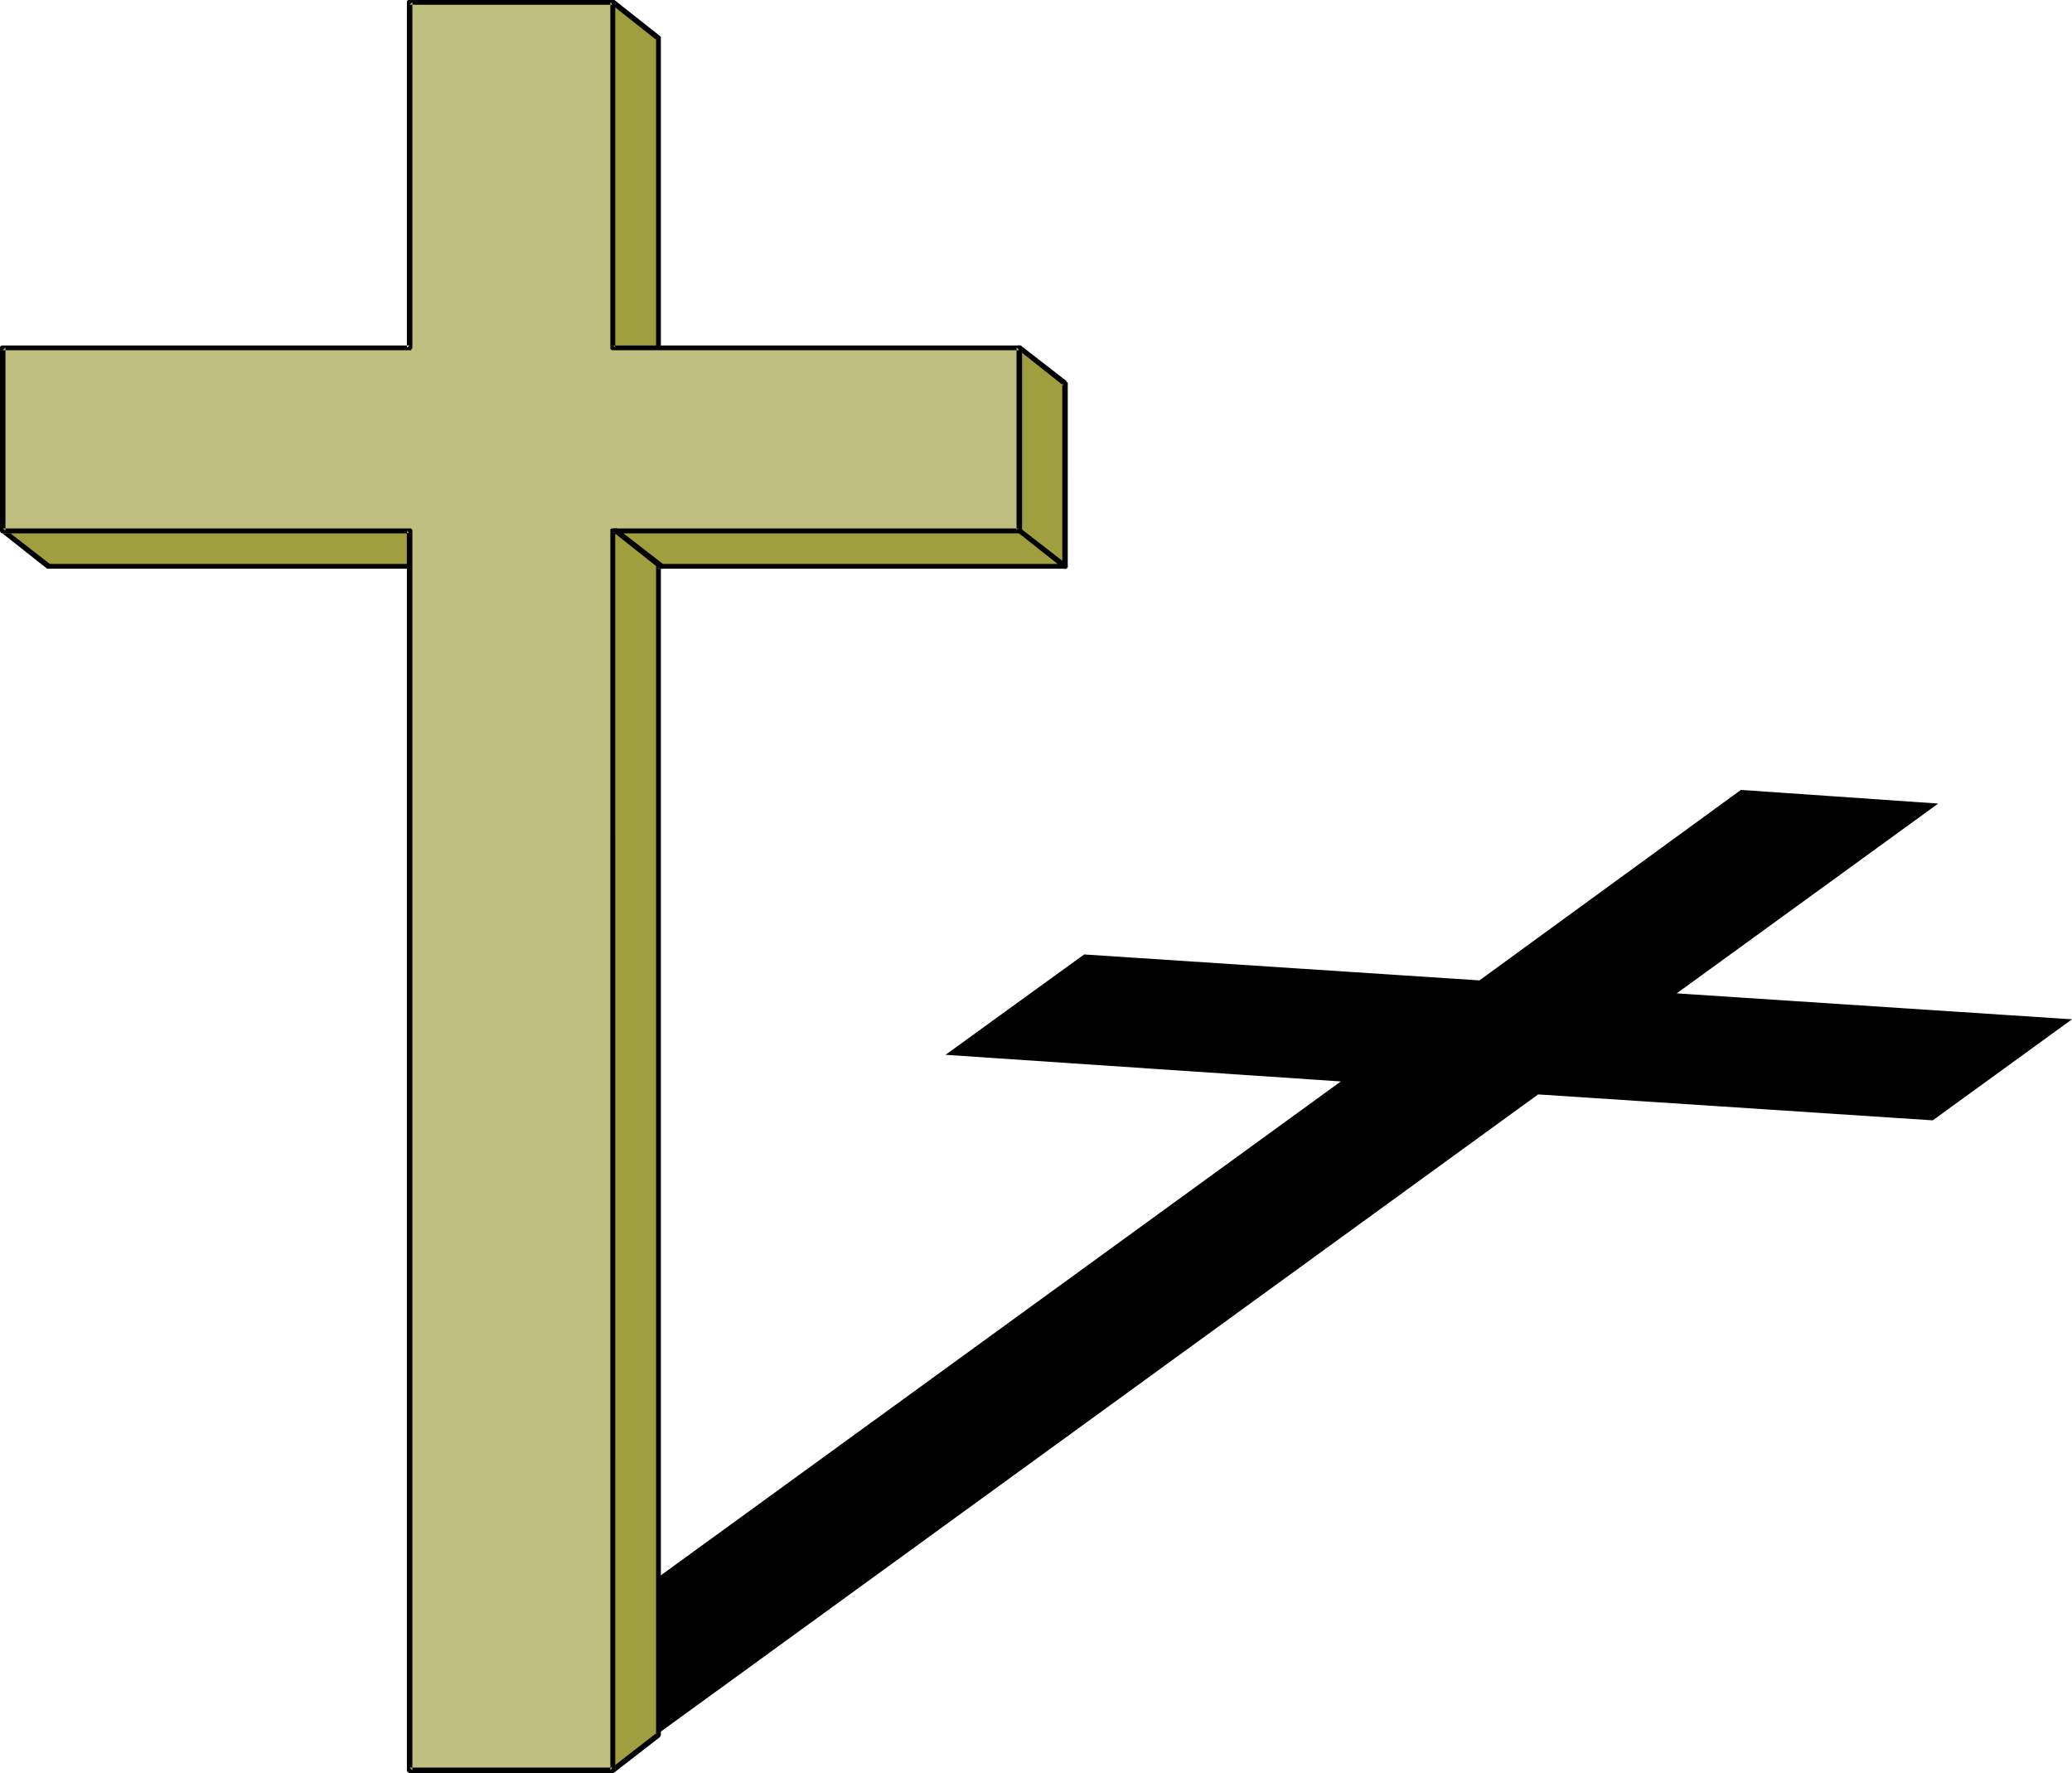
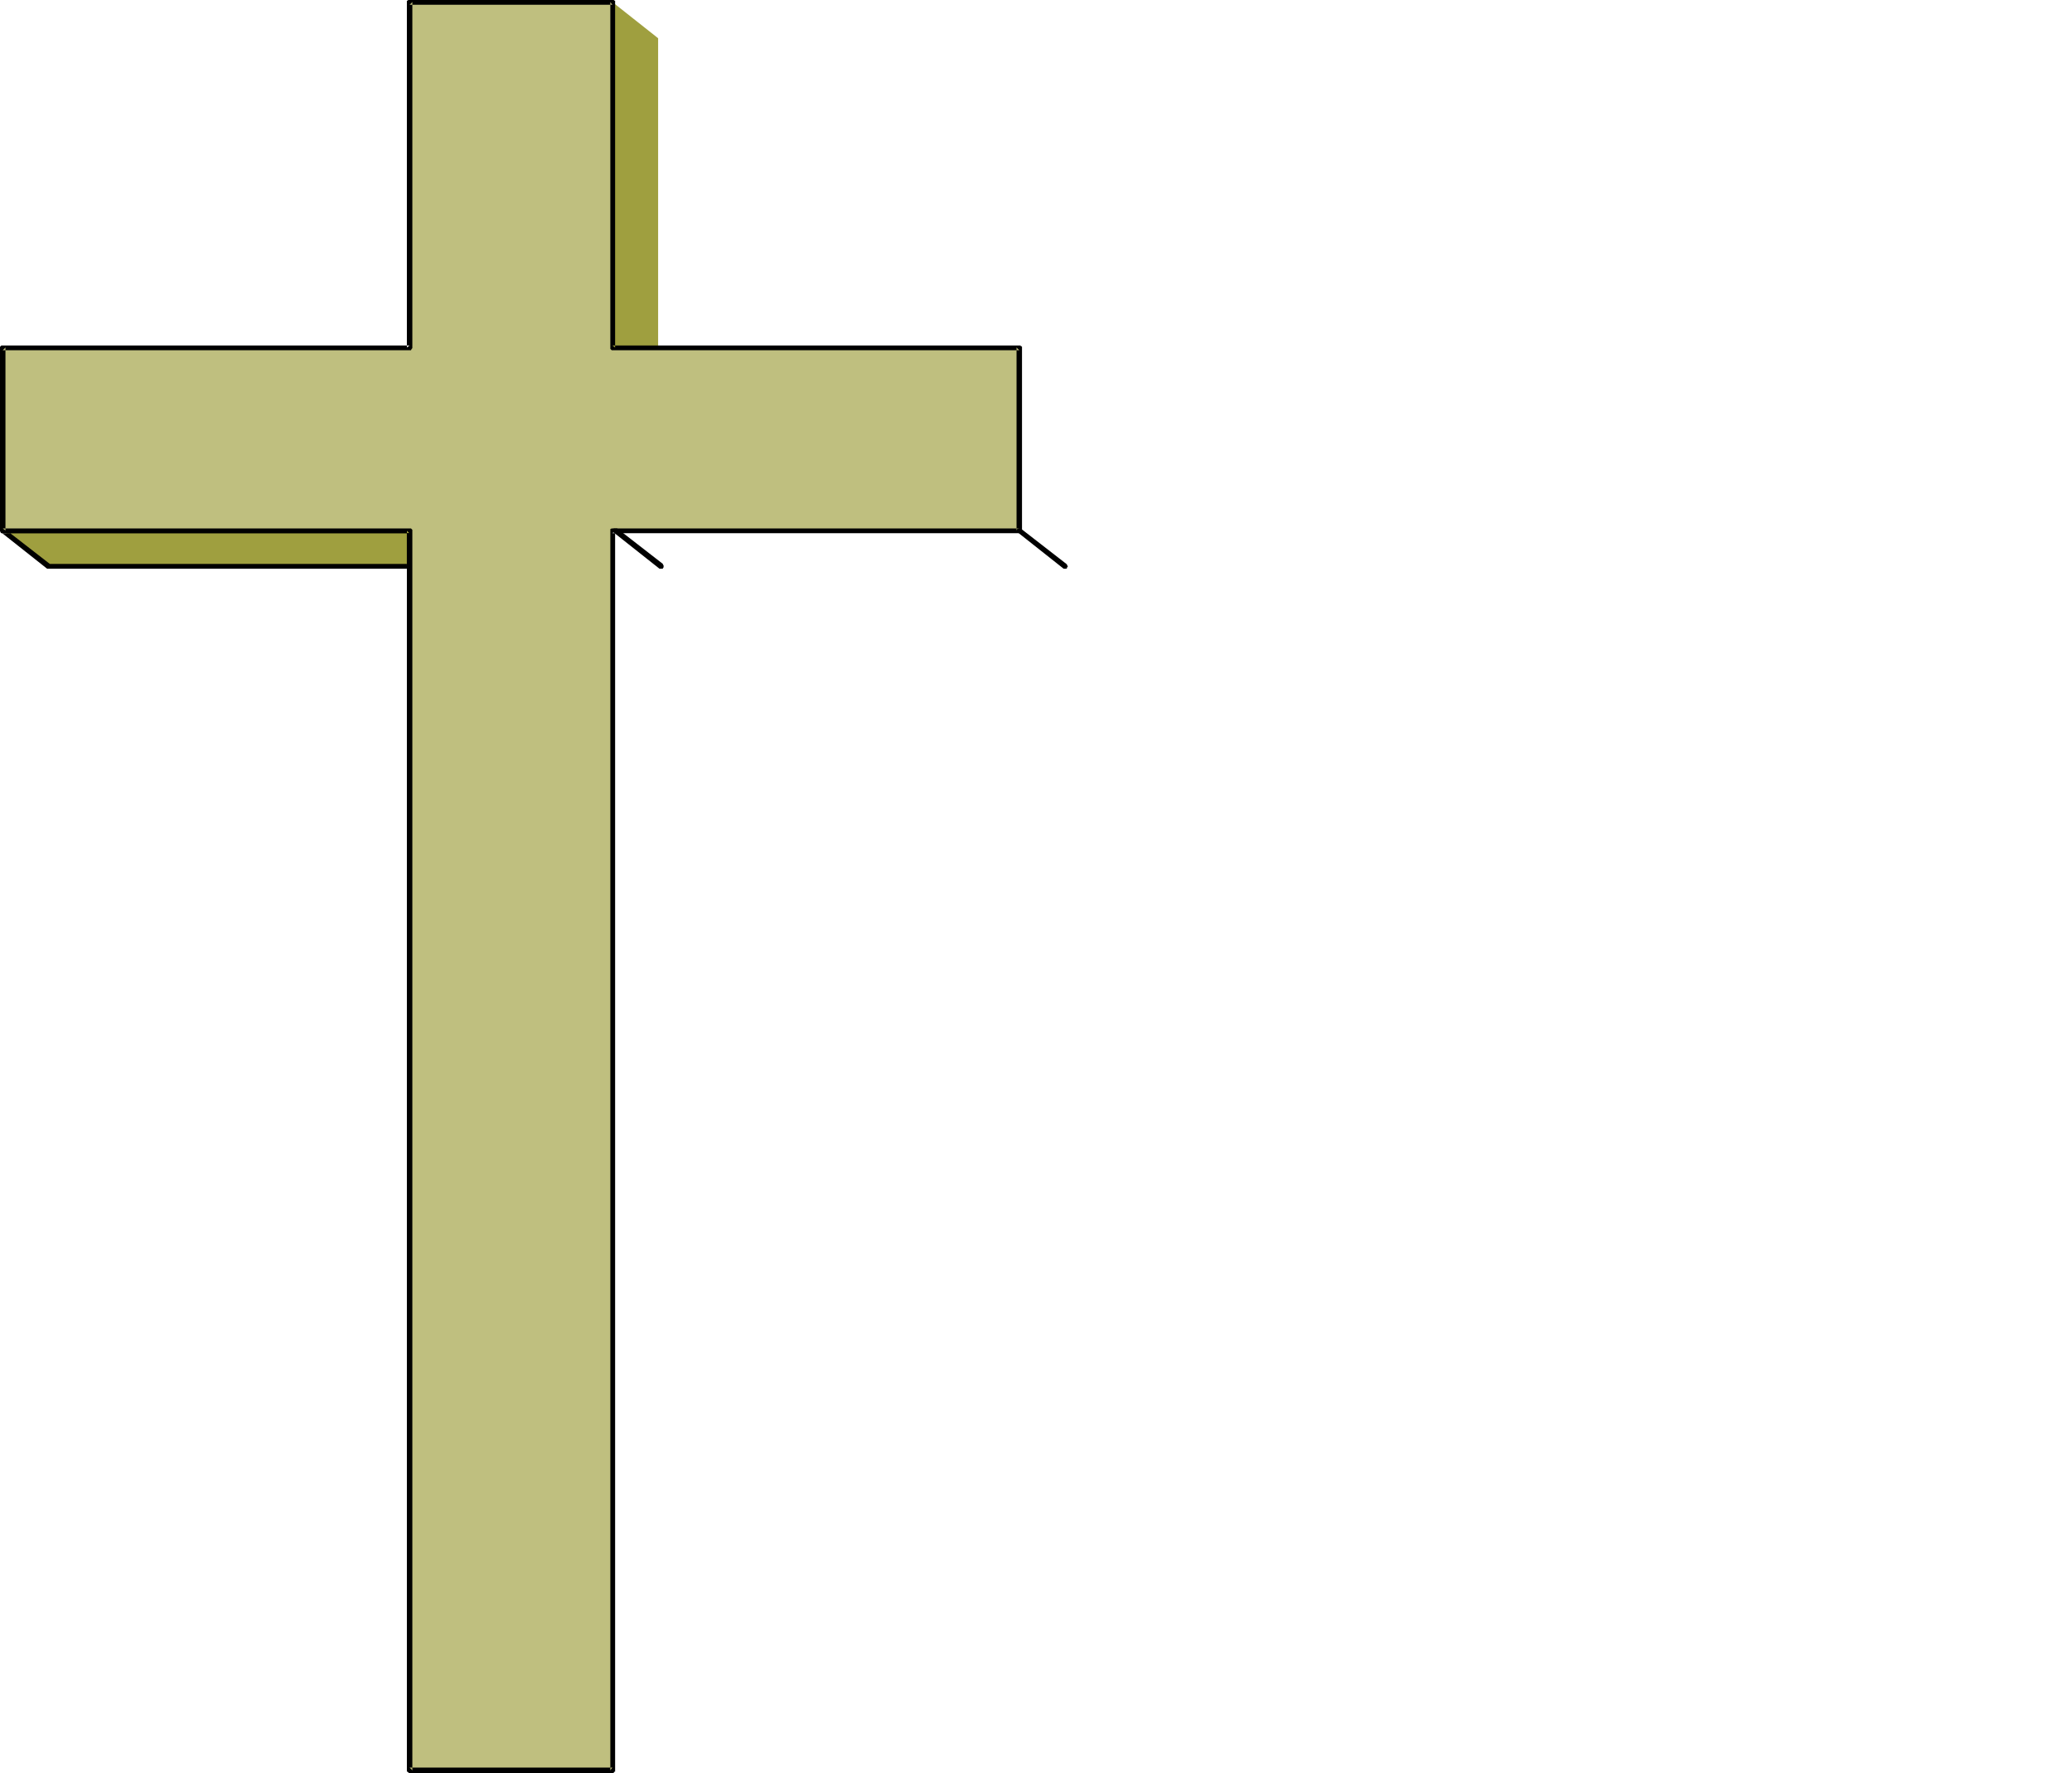
<svg xmlns="http://www.w3.org/2000/svg" xmlns:ns1="http://sodipodi.sourceforge.net/DTD/sodipodi-0.dtd" xmlns:ns2="http://www.inkscape.org/namespaces/inkscape" version="1.0" width="129.766mm" height="111.031mm" id="svg11" ns1:docname="Cross 123.wmf">
  <ns1:namedview id="namedview11" pagecolor="#ffffff" bordercolor="#000000" borderopacity="0.25" ns2:showpageshadow="2" ns2:pageopacity="0.0" ns2:pagecheckerboard="0" ns2:deskcolor="#d1d1d1" ns2:document-units="mm" />
  <defs id="defs1">
    <pattern id="WMFhbasepattern" patternUnits="userSpaceOnUse" width="6" height="6" x="0" y="0" />
  </defs>
-   <path style="fill:#000000;fill-opacity:1;fill-rule:evenodd;stroke:none" d="m 396.889,235.11 93.566,6.14 -32.966,23.915 -93.405,-6.14 -209.595,152.216 -46.702,-3.07 209.595,-152.216 -93.566,-6.302 32.805,-23.753 93.566,6.14 61.893,-45.083 46.702,3.232 z" id="path1" />
  <path style="fill:#9f9f3f;fill-opacity:1;fill-rule:evenodd;stroke:none" d="m 11.474,133.956 h 85.486 v -8.403 H 0.646 Z" id="path2" />
  <path style="fill:#000000;fill-opacity:1;fill-rule:evenodd;stroke:none" d="m 11.15,134.603 v 0 h 0.323 85.648 0.162 l 0.162,-0.323 h 0.162 v -8.887 l -0.162,-0.162 -0.162,-0.162 H 97.121 0.485 0.323 L 0.162,125.231 0,125.392 v 0.323 l 0.162,0.162 v 0.162 h 0.162 l 10.827,8.564 0.646,-1.131 -10.827,-8.403 -0.323,1.131 H 96.96 l -0.646,-0.646 v 8.403 l 0.646,-0.485 h -85.486 0.323 z" id="path3" />
  <path style="fill:#9f9f3f;fill-opacity:1;fill-rule:evenodd;stroke:none" d="M 144.955,0.485 155.782,9.049 V 83.541 l -10.827,-1.293 z" id="path4" />
-   <path style="fill:#000000;fill-opacity:1;fill-rule:evenodd;stroke:none" d="m 145.601,0.485 -0.97,0.485 10.827,8.564 -0.162,-0.485 V 83.541 l 0.646,-0.646 -10.827,-1.131 0.485,0.485 V 0.485 h -1.131 v 81.763 0.162 0.162 0.162 h 0.162 l 0.162,0.162 h 0.162 l 10.827,1.293 v 0 h 0.323 v -0.162 h 0.162 l 0.162,-0.162 V 83.702 83.541 9.049 8.887 8.726 l -0.162,-0.162 v 0 L 145.44,0 h -0.162 v 0 h -0.323 -0.162 v 0 l -0.162,0.162 h -0.162 v 0.162 0.162 z" id="path5" />
-   <path style="fill:#9f9f3f;fill-opacity:1;fill-rule:evenodd;stroke:none" d="M 155.782,410.595 V 133.956 h 96.314 V 90.651 l -10.827,-8.403 v 43.306 h -96.313 v 293.443 z" id="path6" />
-   <path style="fill:#000000;fill-opacity:1;fill-rule:evenodd;stroke:none" d="m 156.267,411.079 v -0.162 l 0.162,-0.162 V 410.595 133.956 l -0.646,0.646 h 96.475 0.162 l 0.162,-0.323 h 0.162 V 90.489 h -0.162 l -0.162,-0.162 v -0.162 l -10.827,-8.403 h -0.162 -0.162 -0.162 -0.162 v 0 l -0.162,0.162 -0.162,0.162 v 0.162 43.306 l 0.646,-0.485 h -96.475 v 0 l -0.323,0.162 v 0.162 293.767 0.162 l 0.323,0.162 v 0.162 h 0.485 v -0.162 h 0.162 l 10.827,-8.403 -0.808,-0.97 -10.827,8.403 0.97,0.485 V 125.554 l -0.646,0.646 h 96.313 0.162 0.162 v -0.162 l 0.162,-0.162 0.162,-0.162 v -0.162 -43.306 l -0.97,0.485 10.827,8.564 -0.323,-0.646 V 133.956 l 0.646,-0.485 h -96.314 -0.162 v 0 l -0.162,0.162 -0.162,0.162 v 0 0.162 276.638 l 0.162,-0.485 z" id="path7" />
  <path style="fill:#bfbf7f;fill-opacity:1;fill-rule:evenodd;stroke:none" d="m 144.955,82.248 h 96.313 V 125.554 H 144.955 V 418.997 H 96.96 V 125.554 H 0.646 V 82.248 H 96.96 V 0.485 h 47.995 z" id="path8" />
  <path style="fill:#000000;fill-opacity:1;fill-rule:evenodd;stroke:none" d="m 144.47,82.248 v 0.162 0.162 l 0.323,0.323 v 0 h 96.475 l -0.646,-0.646 v 43.306 l 0.646,-0.485 h -96.475 v 0 l -0.323,0.162 v 0.162 293.605 l 0.485,-0.646 H 96.96 l 0.646,0.646 V 125.392 l -0.162,-0.162 -0.162,-0.162 H 97.121 0.646 l 0.646,0.485 V 82.248 L 0.646,82.895 H 97.121 h 0.162 l 0.162,-0.323 0.162,-0.162 V 0.485 L 96.96,1.131 h 47.995 l -0.485,-0.646 V 82.248 h 1.131 V 0.485 0.323 0.162 h -0.162 L 145.278,0 v 0 h -0.323 -47.995 -0.162 -0.162 l -0.162,0.162 h -0.162 V 0.323 0.485 82.248 l 0.646,-0.485 H 0.646 0.485 0.323 l -0.162,0.162 v 0 L 0,82.087 v 0.162 43.306 0.162 l 0.162,0.162 v 0.162 l 0.162,0.162 H 0.485 0.646 96.96 l -0.646,-0.646 v 293.443 0.162 0.162 h 0.162 l 0.162,0.162 0.162,0.162 h 0.162 47.995 0.323 v -0.162 l 0.162,-0.162 h 0.162 v -0.162 -0.162 -293.443 l -0.646,0.646 h 96.313 0.162 0.162 v -0.162 l 0.162,-0.162 0.162,-0.162 v -0.162 -43.306 -0.162 l -0.162,-0.162 h -0.162 v -0.162 h -0.162 -0.162 -96.313 l 0.646,0.485 z" id="path9" />
  <path style="fill:#000000;fill-opacity:1;fill-rule:evenodd;stroke:none" d="m 241.592,125.069 h -0.162 -0.162 -0.162 -0.162 v 0 l -0.162,0.162 -0.162,0.162 v 0.162 0.162 0.162 l 0.162,0.162 h 0.162 l 10.827,8.564 v 0 h 0.162 0.162 0.162 0.162 l 0.162,-0.162 v -0.162 l 0.162,-0.162 v -0.162 l -0.162,-0.162 v -0.162 l -0.162,-0.162 z" id="path10" />
  <path style="fill:#000000;fill-opacity:1;fill-rule:evenodd;stroke:none" d="m 146.086,125.069 h -0.162 -0.162 -0.162 -0.162 -0.162 l -0.162,0.162 v 0.162 l -0.162,0.162 v 0.162 l 0.162,0.162 v 0.162 h 0.162 l 10.827,8.564 h 0.162 0.162 0.162 0.162 0.162 v -0.162 l 0.162,-0.162 v -0.162 -0.162 -0.162 l -0.162,-0.162 v -0.162 z" id="path11" />
</svg>